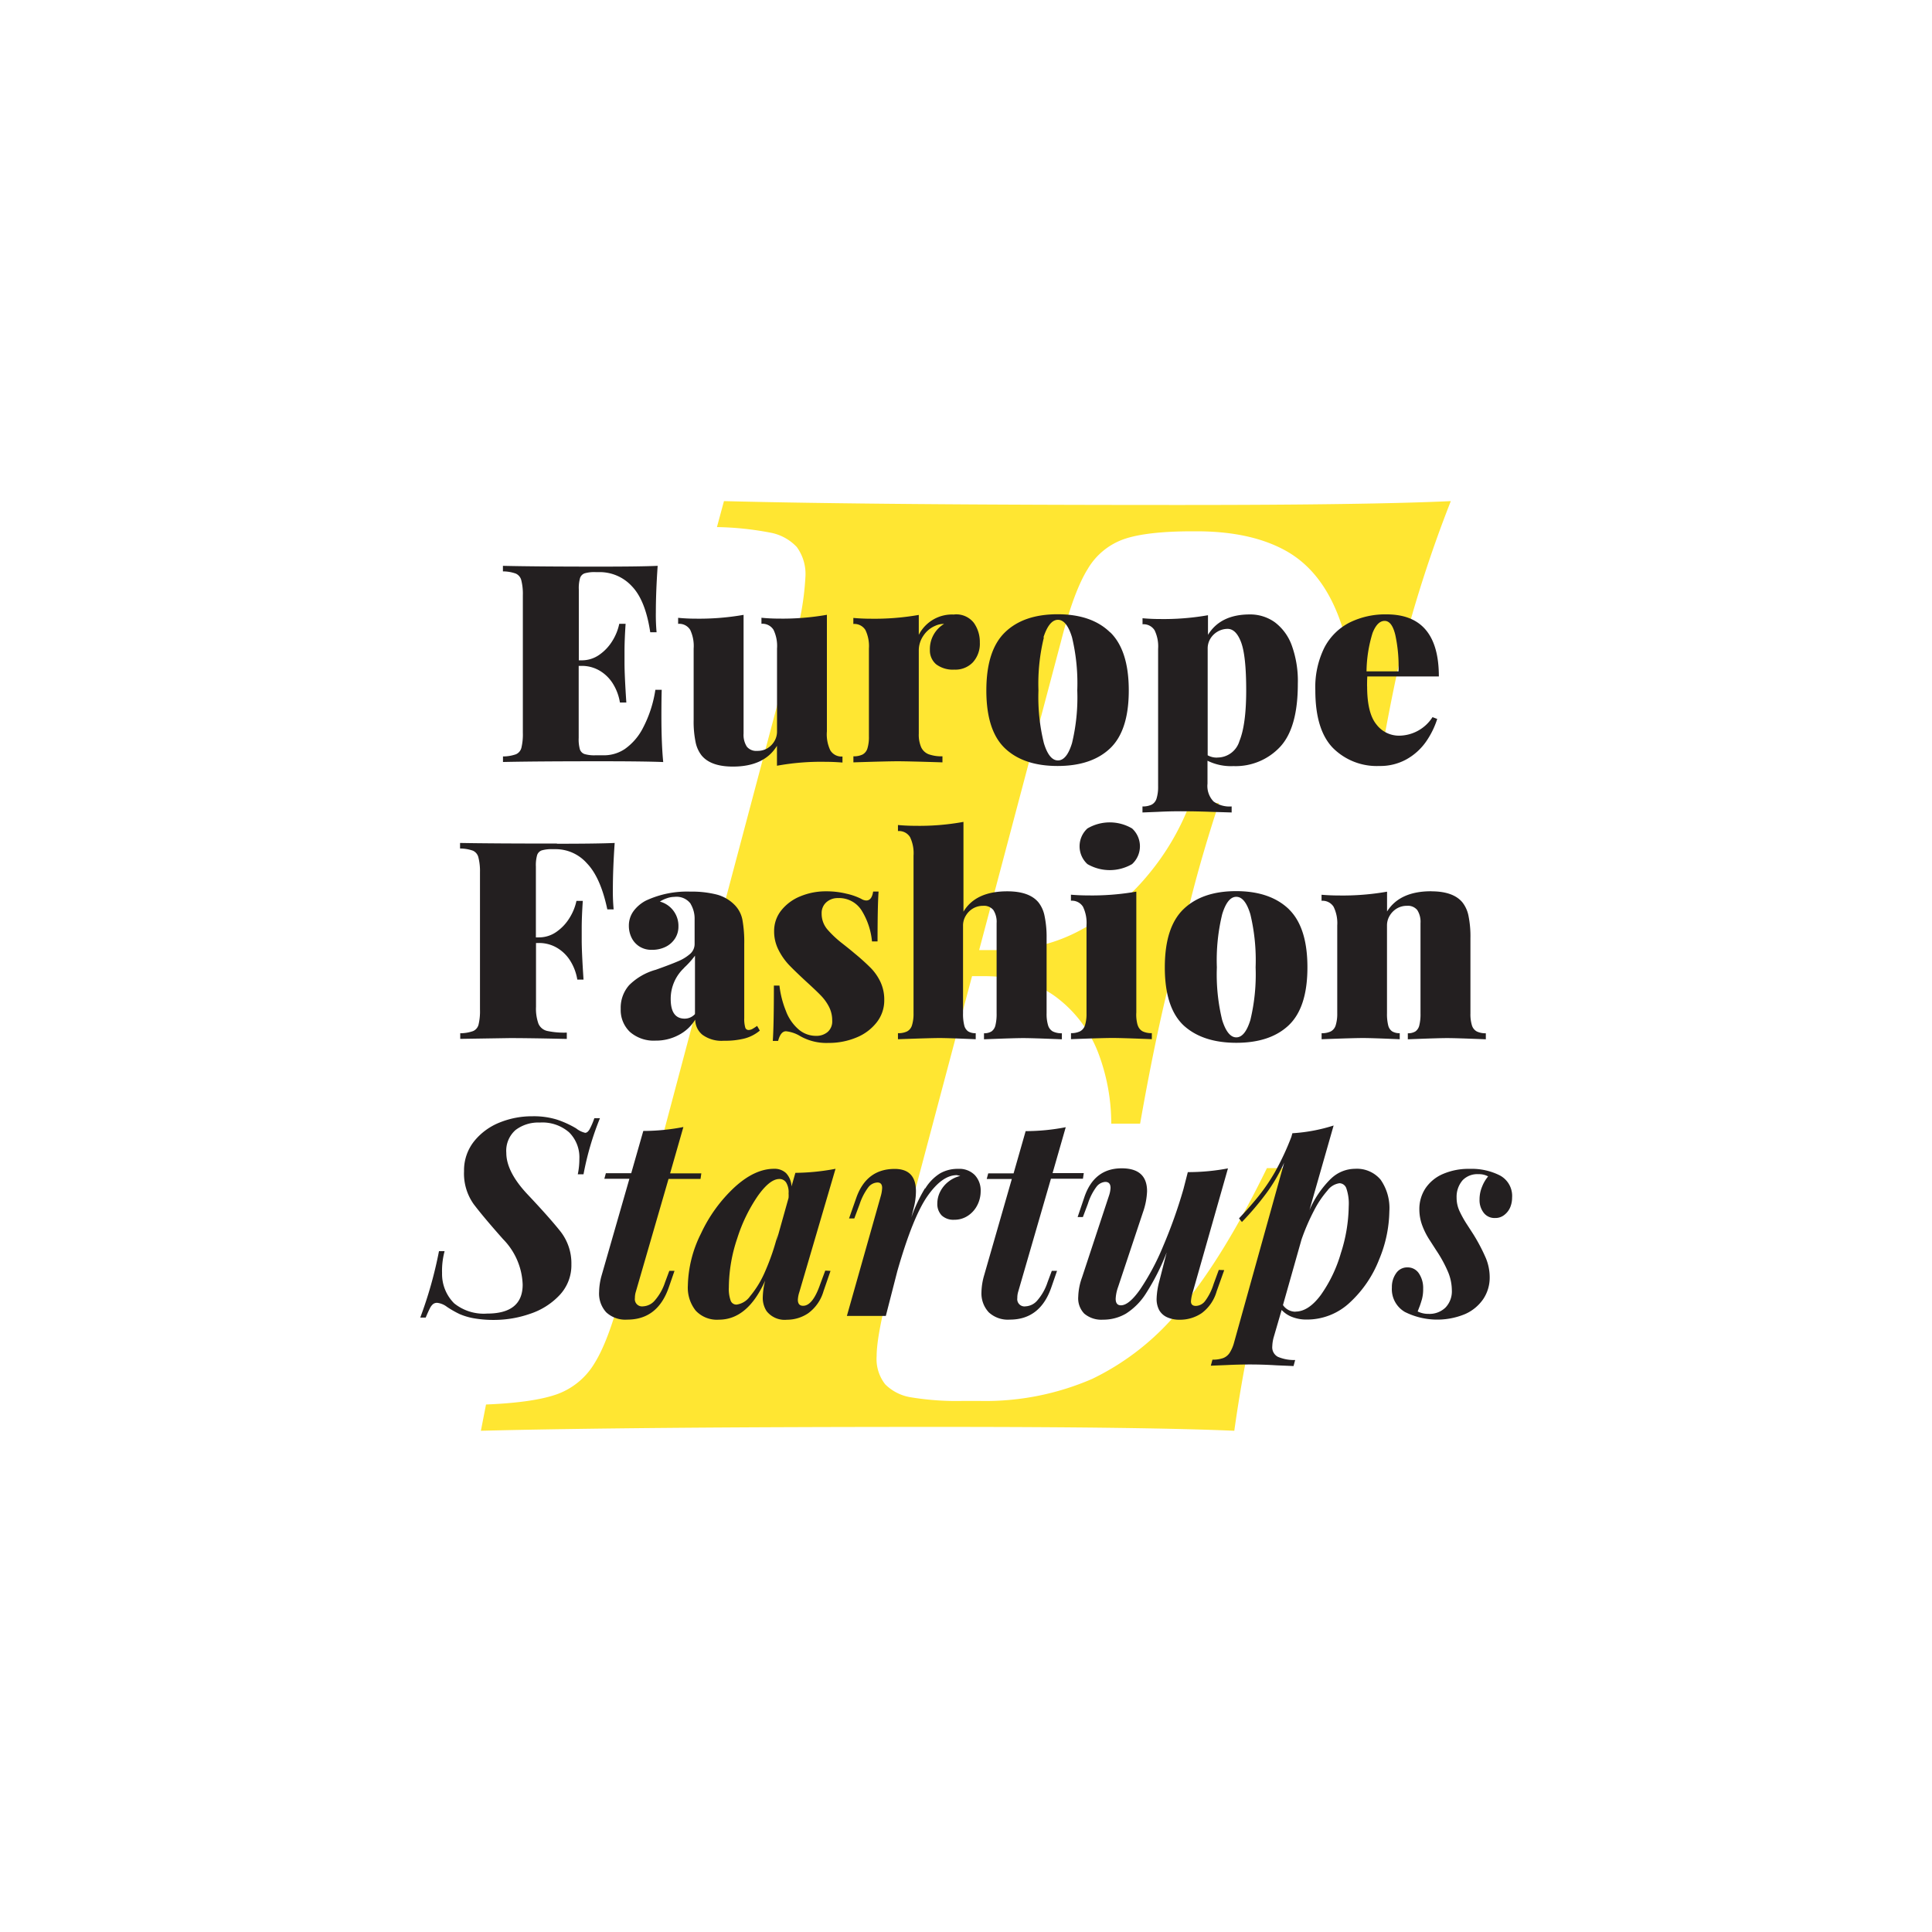
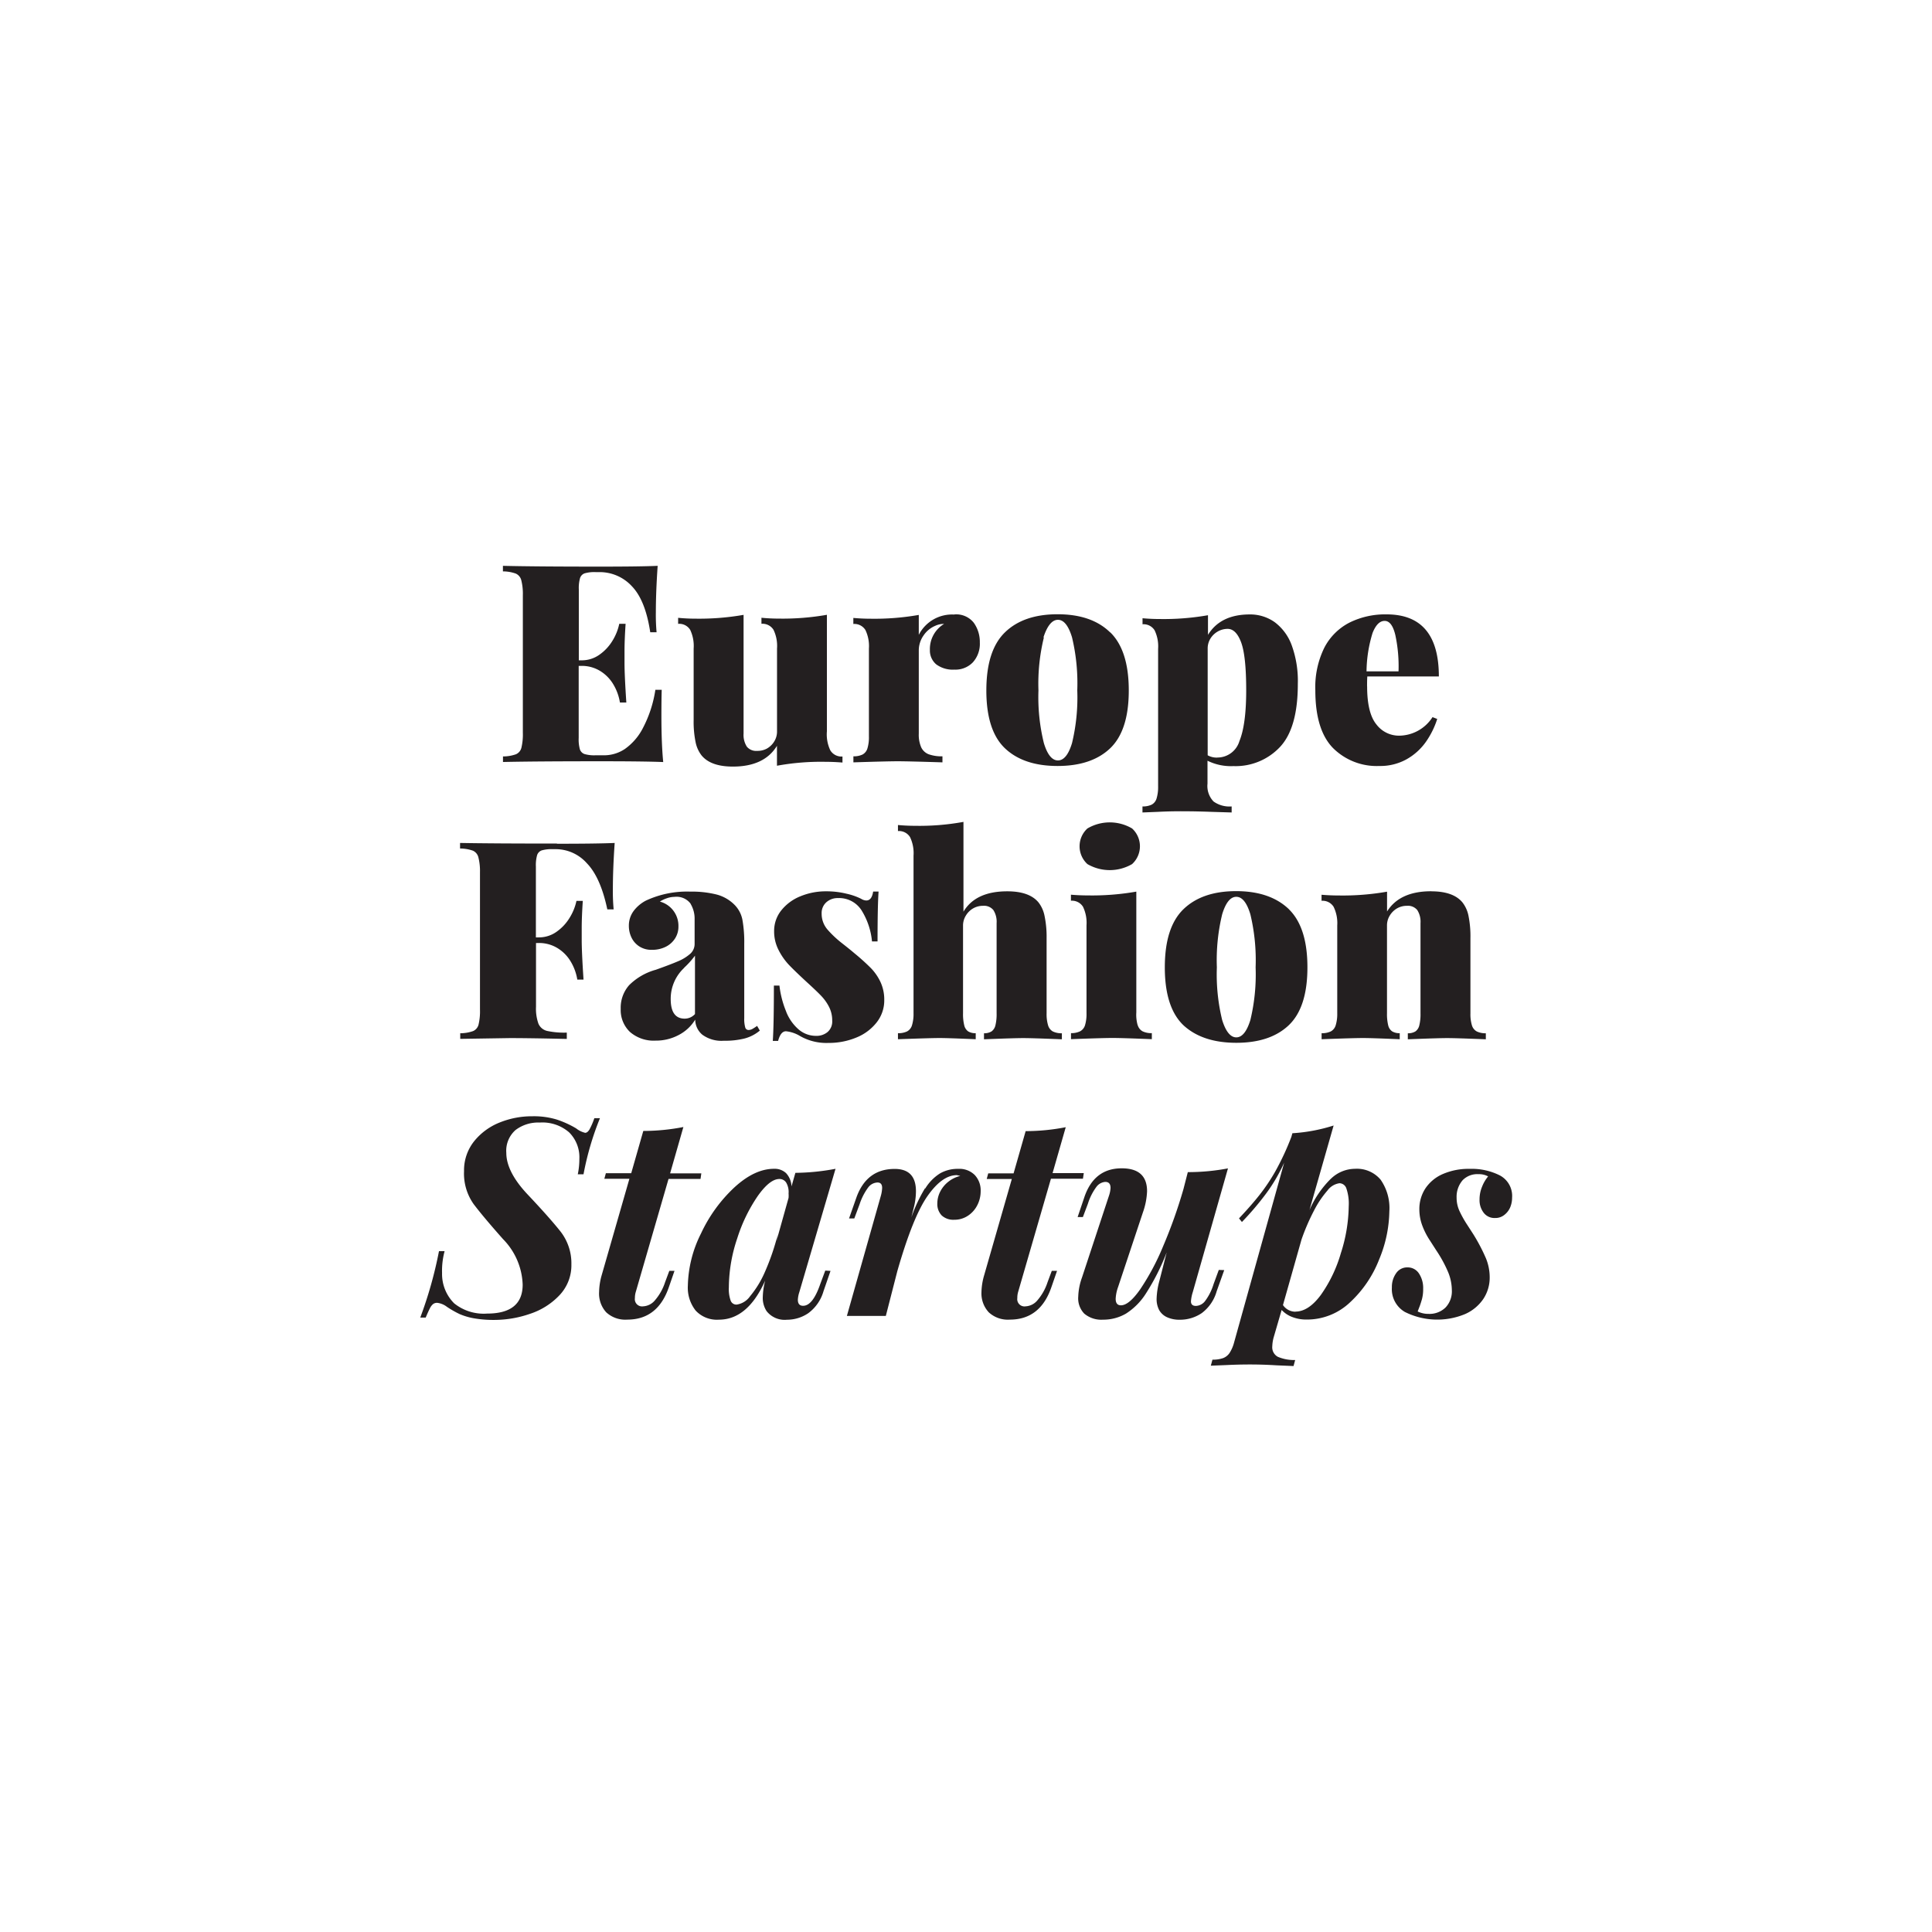
<svg xmlns="http://www.w3.org/2000/svg" width="320" height="320">
  <defs>
    <style>.a{fill:#ffe632;}.b{fill:#231f20;}</style>
  </defs>
  <title>1-01</title>
-   <path d="M195.3 83.64q31.34 0 45-.64a213.67 213.67 0 0 0-8.27 25.7q-1.17 4.9-2.76 13.5h-4.78q.1-12.65-2.82-20.2T213 91.24Q207.2 88 198.18 88h-.64q-7.54 0-11.3 1.27a11.28 11.28 0 0 0-6.06 4.94q-2.3 3.67-4.4 11.85l-13.6 51.3H166a27.4 27.4 0 0 0 13.06-3.35 36.8 36.8 0 0 0 10.94-8.92 41.5 41.5 0 0 0 7.12-12.08h4.78q-2.76 8.4-4.62 15.77t-2.8 10.78q-2.88 10.83-5.64 26.55h-4.78a33 33 0 0 0-2-11.3 20.84 20.84 0 0 0-6.74-9.36q-4.73-3.77-12.37-3.77H161L147.1 214q-1.9 7.43-1.9 10.62a6.77 6.77 0 0 0 1.42 4.67 7.73 7.73 0 0 0 4.4 2.17 46.1 46.1 0 0 0 8.4.58h2.87a44.45 44.45 0 0 0 18.63-3.66 42.66 42.66 0 0 0 14.92-12q6.9-8.35 14-22.9h4.9q-1.5 3.82-4.68 15.72a232 232 0 0 0-5.62 27.78q-14.76-.64-49.17-.64-50.45 0-75.62.64l.85-4.35q7.87-.32 11.75-1.7a11.94 11.94 0 0 0 6.2-5.1q2.34-3.72 4.47-11.9L131.6 106a45.36 45.36 0 0 0 1.8-10.4 7.57 7.57 0 0 0-1.43-5 8 8 0 0 0-4.5-2.4 51.15 51.15 0 0 0-8.72-.9l1.16-4.3q24.96.64 75.4.64z" class="a" />
  <path d="M109.55 118.52q0 4.68.3 7.7-3.1-.13-10.5-.13-10.72 0-16.04.12v-.92a6.45 6.45 0 0 0 2.15-.36 1.6 1.6 0 0 0 .9-1.07 9.56 9.56 0 0 0 .24-2.5V98.6a9.17 9.17 0 0 0-.26-2.5 1.63 1.63 0 0 0-.92-1.1 6.38 6.38 0 0 0-2.12-.36v-.92q5.33.13 16.05.13 6.74 0 9.58-.13-.3 4.3-.3 7.7a31.5 31.5 0 0 0 .12 3.3h-1.05q-.8-5.32-3.06-7.64a7.24 7.24 0 0 0-5.38-2.32h-.6a5.86 5.86 0 0 0-1.82.2 1.24 1.24 0 0 0-.77.8 6.1 6.1 0 0 0-.2 1.88v11.73h.46a5 5 0 0 0 2.94-.92 7.67 7.67 0 0 0 2.16-2.3 8.7 8.7 0 0 0 1.14-2.83h1.05q-.18 2.7-.18 4.46v2.06q0 2 .3 6.52h-1.06a8.43 8.43 0 0 0-1.15-3.1 6.45 6.45 0 0 0-2.2-2.17 5.82 5.82 0 0 0-3-.8h-.48v11.93a6.1 6.1 0 0 0 .2 1.9 1.24 1.24 0 0 0 .78.78 5.86 5.86 0 0 0 1.8.2h1.53a6.2 6.2 0 0 0 3.33-1.04 9.58 9.58 0 0 0 3-3.48 20 20 0 0 0 2.06-6.33h1.05q-.05 1.7-.05 4.27zM137.54 124.3a2.15 2.15 0 0 0 2 1v1c-1-.08-1.9-.12-2.85-.12a40.57 40.57 0 0 0-8 .65v-3.3q-2.1 3.44-7.3 3.44-3.66 0-5.18-1.84a5.25 5.25 0 0 1-1-2.22 16.84 16.84 0 0 1-.32-3.68v-11.8a6.23 6.23 0 0 0-.57-3.1 2.12 2.12 0 0 0-2-1v-1q1.43.14 2.84.14a42.68 42.68 0 0 0 8-.63v19.66a3.6 3.6 0 0 0 .54 2.17 2 2 0 0 0 1.7.7 3.25 3.25 0 0 0 1.6-.37 3.37 3.37 0 0 0 1.23-1.18 3.1 3.1 0 0 0 .47-1.7v-13.7a6.16 6.16 0 0 0-.58-3.1 2.15 2.15 0 0 0-2-1v-1q1.43.14 2.84.14a42.47 42.47 0 0 0 8-.63v19.3a6.13 6.13 0 0 0 .58 3.18zM158.07 101.77a3.7 3.7 0 0 1 3.22 1.38 5.45 5.45 0 0 1 1 3.26 4.58 4.58 0 0 1-1.16 3.3 4 4 0 0 1-3.06 1.2 4.6 4.6 0 0 1-3-.87 3 3 0 0 1-1.05-2.4 4.85 4.85 0 0 1 2.35-4.3 3.35 3.35 0 0 0-1.48.32 4.4 4.4 0 0 0-1.94 1.62 4.3 4.3 0 0 0-.77 2.47v13.76a5.22 5.22 0 0 0 .4 2.27 2.28 2.28 0 0 0 1.24 1.15 6.35 6.35 0 0 0 2.28.34v1q-5.64-.18-7.4-.18t-7.35.18v-1a3.33 3.33 0 0 0 1.52-.3 1.7 1.7 0 0 0 .8-1 6.4 6.4 0 0 0 .25-2v-14.55a6.16 6.16 0 0 0-.58-3.07 2.15 2.15 0 0 0-2-1v-1q1.45.13 2.84.13a42.45 42.45 0 0 0 8-.63v3.3a6.18 6.18 0 0 1 5.87-3.36zM183.9 104.74q3.06 3 3.06 9.62t-3.07 9.57q-3.08 2.94-8.72 2.94t-8.73-2.94q-3.07-2.94-3.07-9.57t3.08-9.62q3.08-3 8.72-3t8.7 3zm-11 .84a32.2 32.2 0 0 0-.9 8.78 31.82 31.82 0 0 0 .9 8.73q.87 2.86 2.33 2.86t2.33-2.87a32.26 32.26 0 0 0 .87-8.74 32.64 32.64 0 0 0-.87-8.78q-.88-2.9-2.33-2.9t-2.4 2.9zM207 101.77a7 7 0 0 1 4.13 1.28 8.35 8.35 0 0 1 2.83 3.86 17.3 17.3 0 0 1 1 6.38q0 7.28-2.95 10.43a10.08 10.08 0 0 1-7.73 3.17A8.74 8.74 0 0 1 200 126v3.8a3.7 3.7 0 0 0 1 2.95 4.53 4.53 0 0 0 3 .82v1l-3.3-.1q-2.6-.1-5.14-.1-1.86 0-3.83.1l-2.5.1v-1a3.33 3.33 0 0 0 1.53-.3 1.7 1.7 0 0 0 .8-1 6.47 6.47 0 0 0 .26-2v-22.8a6.13 6.13 0 0 0-.58-3.07 2.15 2.15 0 0 0-2-1v-1q1.43.13 2.84.13a42.45 42.45 0 0 0 8-.63v3.25q2.08-3.38 6.92-3.38zm-5.35 23.7a3.8 3.8 0 0 0 3.64-2.73q1.12-2.74 1.12-8.4t-.83-7.92q-.84-2.26-2.25-2.26a3.26 3.26 0 0 0-1.6.42 3.4 3.4 0 0 0-1.24 1.18 3.1 3.1 0 0 0-.46 1.7v17.64a3.07 3.07 0 0 0 1.6.38zM226.44 113.7q0 4.4 1.53 6.28a4.68 4.68 0 0 0 3.75 1.87 6.63 6.63 0 0 0 5.55-3.07l.78.3a14 14 0 0 1-1.88 3.8 9.76 9.76 0 0 1-3.18 2.87 8.92 8.92 0 0 1-4.53 1.12 10.25 10.25 0 0 1-7.7-3q-2.9-3-2.9-9.53a14.78 14.78 0 0 1 1.5-7.08 9.66 9.66 0 0 1 4.2-4.16 13.32 13.32 0 0 1 6.1-1.34q8.66 0 8.66 10.28h-11.85c-.03.37-.04.96-.04 1.66zm4.67-8.52q-.56-2.34-1.77-2.34t-2 2a22.3 22.3 0 0 0-1 6.36h5.3a24.63 24.63 0 0 0-.53-6.02zM92.23 139.75q6.74 0 9.58-.13-.3 4.3-.3 7.7a31.5 31.5 0 0 0 .13 3.3h-1.05q-1.12-5.3-3.38-7.63a6.9 6.9 0 0 0-5.06-2.34h-.6a5.86 5.86 0 0 0-1.82.2 1.24 1.24 0 0 0-.77.8 6.1 6.1 0 0 0-.2 1.88v11.73h.46a5 5 0 0 0 2.95-.92 7.67 7.67 0 0 0 2.16-2.3 8.7 8.7 0 0 0 1.15-2.83h1.05q-.18 2.7-.18 4.46v2.06q0 2 .3 6.52h-1.03a8.43 8.43 0 0 0-1.16-3.1 6.45 6.45 0 0 0-2.2-2.16 5.82 5.82 0 0 0-3-.8h-.48v10.56a7.42 7.42 0 0 0 .4 2.8 2.08 2.08 0 0 0 1.42 1.2 13.36 13.36 0 0 0 3.28.28v1.05q-6.18-.14-9.45-.14l-8.2.13v-.93a6.45 6.45 0 0 0 2.13-.36 1.6 1.6 0 0 0 .9-1.06 9.56 9.56 0 0 0 .24-2.5v-22.77a9.17 9.17 0 0 0-.27-2.47 1.63 1.63 0 0 0-.9-1.08 6.38 6.38 0 0 0-2.13-.36v-.92q5.34.1 16.06.1zM114.4 149.7a2.9 2.9 0 0 0-2.68-1.15 3.88 3.88 0 0 0-1.24.22 5.17 5.17 0 0 0-1.18.56 4.16 4.16 0 0 1 3.07 4.14 3.6 3.6 0 0 1-.55 1.95 3.87 3.87 0 0 1-1.56 1.4 5 5 0 0 1-2.3.5 3.67 3.67 0 0 1-2-.52 3.58 3.58 0 0 1-1.33-1.44 4.42 4.42 0 0 1-.47-2 4.06 4.06 0 0 1 .77-2.45 6 6 0 0 1 2.07-1.75 16.08 16.08 0 0 1 7.34-1.48 16.77 16.77 0 0 1 4.43.5 6.5 6.5 0 0 1 3 1.8 4.8 4.8 0 0 1 1.2 2.38 20.86 20.86 0 0 1 .3 4v12.27a5.08 5.08 0 0 0 .16 1.53.56.56 0 0 0 .54.44 1.33 1.33 0 0 0 .66-.18 8.52 8.52 0 0 0 .77-.5l.45.78a6.56 6.56 0 0 1-2.5 1.3 13.22 13.22 0 0 1-3.46.38 5.36 5.36 0 0 1-3.56-1 3.28 3.28 0 0 1-1.18-2.5 6.94 6.94 0 0 1-2.7 2.53 8 8 0 0 1-3.86.95 6 6 0 0 1-4.24-1.43 5 5 0 0 1-1.54-3.83 5.64 5.64 0 0 1 1.4-3.93 10.05 10.05 0 0 1 4.42-2.55q2.44-.87 3.62-1.38a7.24 7.24 0 0 0 2-1.2 2.17 2.17 0 0 0 .8-1.68v-4.1a4.78 4.78 0 0 0-.67-2.56zm-1.07 10.6a7 7 0 0 0-2.24 5.17q0 3.25 2.32 3.25a2.3 2.3 0 0 0 1.7-.76v-9.67a14 14 0 0 1-1.8 2zM130.22 167.58a7.54 7.54 0 0 0 2.06 2.93 4.4 4.4 0 0 0 2.9 1.06 2.85 2.85 0 0 0 1.9-.64 2.3 2.3 0 0 0 .76-1.87 4.94 4.94 0 0 0-.53-2.3 7.78 7.78 0 0 0-1.28-1.8q-.76-.8-2.44-2.33-1.95-1.8-2.94-2.84a10.47 10.47 0 0 1-1.7-2.45 6.7 6.7 0 0 1-.73-3.1 5.43 5.43 0 0 1 1.2-3.47 7.7 7.7 0 0 1 3.16-2.32 11 11 0 0 1 4.28-.82 13.8 13.8 0 0 1 3.37.4 10.33 10.33 0 0 1 2.42.85 1.73 1.73 0 0 0 .83.27q.92 0 1.14-1.48h.9q-.17 2.4-.17 8.26h-.92a11.83 11.83 0 0 0-1.7-5.1 4.4 4.4 0 0 0-3.93-2.08 2.8 2.8 0 0 0-1.94.7 2.38 2.38 0 0 0-.77 1.85 4 4 0 0 0 1 2.7 17.33 17.33 0 0 0 2.43 2.27q1.4 1.1 2 1.62a36.42 36.42 0 0 1 2.7 2.43 8.5 8.5 0 0 1 1.62 2.34 6.9 6.9 0 0 1 .62 3 5.86 5.86 0 0 1-1.24 3.66 8.1 8.1 0 0 1-3.36 2.52 11.8 11.8 0 0 1-4.65.9 8.76 8.76 0 0 1-4.73-1.16 5.57 5.57 0 0 0-2.3-.77q-.88 0-1.3 1.6H128q.18-2.63.18-9.17h.92a16 16 0 0 0 1.12 4.32zM166.84 147.63q3.65 0 5.17 1.84a5.3 5.3 0 0 1 1 2.23 17 17 0 0 1 .34 3.7v12.44a6.4 6.4 0 0 0 .25 2 1.7 1.7 0 0 0 .78 1 3.27 3.27 0 0 0 1.5.3v1q-4.92-.2-6.4-.2t-6.5.2v-1a2.3 2.3 0 0 0 1.24-.3 1.7 1.7 0 0 0 .65-1 7.77 7.77 0 0 0 .2-2V152.9a3.6 3.6 0 0 0-.54-2.17 2 2 0 0 0-1.7-.7 3.25 3.25 0 0 0-1.6.4 3.37 3.37 0 0 0-1.24 1.2 3.1 3.1 0 0 0-.48 1.68v14.52a7.7 7.7 0 0 0 .2 2 1.7 1.7 0 0 0 .65 1 2.3 2.3 0 0 0 1.25.3v1q-4.57-.2-6-.2t-6.88.2v-1a3.34 3.34 0 0 0 1.52-.3 1.7 1.7 0 0 0 .8-1 6.4 6.4 0 0 0 .26-2v-26.1a6.15 6.15 0 0 0-.58-3.08 2.15 2.15 0 0 0-2-1v-1q1.43.13 2.85.13a40.58 40.58 0 0 0 8-.65V151q2.02-3.37 7.24-3.37zM188.45 169.82a1.7 1.7 0 0 0 .8 1 3.34 3.34 0 0 0 1.53.3v1q-4.93-.2-6.52-.2t-6.87.2v-1a3.33 3.33 0 0 0 1.5-.3 1.7 1.7 0 0 0 .82-1 6.4 6.4 0 0 0 .25-2v-14.55a6.16 6.16 0 0 0-.58-3.08 2.15 2.15 0 0 0-2-1v-1q1.44.12 2.83.12a42.45 42.45 0 0 0 8-.63v20a6.33 6.33 0 0 0 .22 2.12zm-.94-32.6a4 4 0 0 1 0 5.9 7.36 7.36 0 0 1-7.4 0 4 4 0 0 1 0-5.9 7.3 7.3 0 0 1 7.4 0zM213.48 150.6q3.07 3 3.07 9.62t-3.07 9.57q-3.07 2.93-8.7 2.93T196 169.8q-3.07-2.95-3.07-9.58t3.08-9.62q3.1-3 8.73-3t8.75 3zm-11.05.84a32.2 32.2 0 0 0-.88 8.78 31.83 31.83 0 0 0 .88 8.73q.9 2.87 2.34 2.87t2.33-2.87a32.2 32.2 0 0 0 .87-8.73 32.57 32.57 0 0 0-.87-8.78q-.87-2.9-2.33-2.9t-2.34 2.9zM237.06 147.63q3.65 0 5.17 1.84a5.27 5.27 0 0 1 1 2.23 17.1 17.1 0 0 1 .32 3.7v12.44a6.4 6.4 0 0 0 .25 2 1.7 1.7 0 0 0 .8 1 3.27 3.27 0 0 0 1.5.3v1q-4.93-.2-6.4-.2t-6.52.2v-1a2.3 2.3 0 0 0 1.25-.3 1.68 1.68 0 0 0 .65-1 7.66 7.66 0 0 0 .2-2V152.9a3.6 3.6 0 0 0-.54-2.17 2 2 0 0 0-1.7-.7 3.25 3.25 0 0 0-1.6.4 3.38 3.38 0 0 0-1.24 1.2 3.1 3.1 0 0 0-.47 1.68v14.52a7.77 7.77 0 0 0 .2 2 1.66 1.66 0 0 0 .66 1 2.35 2.35 0 0 0 1.25.3v1q-4.66-.2-6.07-.2-1.6 0-6.87.2v-1a3.33 3.33 0 0 0 1.53-.3 1.7 1.7 0 0 0 .8-1 6.4 6.4 0 0 0 .26-2v-14.55a6.16 6.16 0 0 0-.6-3.08 2.15 2.15 0 0 0-2-1v-1q1.46.12 2.85.12a42.45 42.45 0 0 0 8-.63v3.28q2.1-3.35 7.3-3.35zM96.6 194.5h-.9a12.37 12.37 0 0 0 .26-2.55 5.8 5.8 0 0 0-1.7-4.4 6.74 6.74 0 0 0-4.86-1.62 6.2 6.2 0 0 0-4 1.23 4.56 4.56 0 0 0-1.54 3.78q0 3.16 3.55 6.92t5.4 6.08a8.55 8.55 0 0 1 1.83 5.48 7.2 7.2 0 0 1-2 5.14 11.75 11.75 0 0 1-4.88 3.06 18.1 18.1 0 0 1-5.8 1 18.93 18.93 0 0 1-3.48-.27 10.75 10.75 0 0 1-2.36-.7 16.76 16.76 0 0 1-2.1-1.2 3.23 3.23 0 0 0-1.6-.66 1.1 1.1 0 0 0-.68.2 2.1 2.1 0 0 0-.55.74q-.26.5-.68 1.5h-.9a68.34 68.34 0 0 0 3.1-11h.93a12.57 12.57 0 0 0-.42 3.64 6.87 6.87 0 0 0 2 5 7.8 7.8 0 0 0 5.45 1.7q5.9 0 5.9-4.8a11.28 11.28 0 0 0-3.24-7.52q-3.24-3.65-4.87-5.8a8.74 8.74 0 0 1-1.6-5.46 7.72 7.72 0 0 1 1.7-5 10.34 10.34 0 0 1 4.28-3.1 14.23 14.23 0 0 1 5.33-1 13 13 0 0 1 4.07.55 16.26 16.26 0 0 1 3.18 1.45 3.84 3.84 0 0 0 1.5.74q.38 0 .72-.56a11.7 11.7 0 0 0 .8-1.86h.93a48.2 48.2 0 0 0-2.72 9.28zM105.16 215a1.2 1.2 0 0 0 1.37 1.37 2.72 2.72 0 0 0 1.95-1 8.73 8.73 0 0 0 1.68-3l.7-1.88h.86l-.92 2.66q-1.84 5.42-6.9 5.42a4.65 4.65 0 0 1-3.5-1.22 4.6 4.6 0 0 1-1.17-3.36 10.72 10.72 0 0 1 .42-2.75l4.6-16h-4.15l.25-.92h4.2l2-7a34.8 34.8 0 0 0 6.64-.65l-2.2 7.68h5.17l-.13.92h-5.3L105.3 214a3.46 3.46 0 0 0-.14 1zM137.56 210.5l-1.16 3.36a6.88 6.88 0 0 1-2.53 3.65 6.28 6.28 0 0 1-3.52 1.08 3.8 3.8 0 0 1-3.38-1.43 4 4 0 0 1-.63-2.33 12 12 0 0 1 .4-2.73q-2.9 6.48-7.68 6.48a4.8 4.8 0 0 1-3.83-1.5 6.1 6.1 0 0 1-1.3-4.14 20.1 20.1 0 0 1 2.18-8.64 24.63 24.63 0 0 1 5.54-7.64q3.35-3.07 6.55-3.07a2.76 2.76 0 0 1 2 .72 3.44 3.44 0 0 1 .9 2.2l.64-2.25a37.18 37.18 0 0 0 6.65-.67l-6 20.44a4.8 4.8 0 0 0-.24 1.25q0 1 .87 1 1.6 0 2.84-3.6l.83-2.23zm-6.94-12.9a3.1 3.1 0 0 0-.4-1.72 1.3 1.3 0 0 0-1.14-.6q-1.57 0-3.56 2.8a26.56 26.56 0 0 0-3.4 7 25.78 25.78 0 0 0-1.4 8.16 5.68 5.68 0 0 0 .3 2.18 1 1 0 0 0 1 .66 3.3 3.3 0 0 0 2.23-1.4 16.47 16.47 0 0 0 2.44-4 38.63 38.63 0 0 0 2.14-6.25l-.22 1.12 2-7.14a5 5 0 0 0 0-.8zM153.25 196.85a7.68 7.68 0 0 1 2.45-2.5 5.84 5.84 0 0 1 3-.75 3.6 3.6 0 0 1 2.73 1 3.7 3.7 0 0 1 1 2.67 5.07 5.07 0 0 1-.57 2.37 4.53 4.53 0 0 1-1.58 1.75 4 4 0 0 1-2.22.64 2.85 2.85 0 0 1-2.07-.7 2.7 2.7 0 0 1-.74-2 4.33 4.33 0 0 1 .5-2 4.9 4.9 0 0 1 1.38-1.64 5 5 0 0 1 1.93-.92l-.58-.13q-2.43 0-4.86 3.47t-5 12.45l-1.9 7.4h-6.45l5.6-19.8a5.83 5.83 0 0 0 .24-1.4q0-.9-.76-.9a2 2 0 0 0-1.55.82 9.8 9.8 0 0 0-1.43 2.8l-.87 2.33h-.87l1.23-3.5q1.7-4.7 6.33-4.7 3.52 0 3.52 3.7a11.2 11.2 0 0 1-.36 2.72l-.4 1.6a25.53 25.53 0 0 1 2.25-4.8zM168.5 215a1.2 1.2 0 0 0 1.38 1.37 2.72 2.72 0 0 0 1.95-1 8.73 8.73 0 0 0 1.68-3l.7-1.88h.87l-.92 2.66q-1.84 5.42-6.9 5.42a4.65 4.65 0 0 1-3.5-1.22 4.6 4.6 0 0 1-1.2-3.32 10.72 10.72 0 0 1 .43-2.75l4.6-16h-4.16l.25-.93h4.2l2-7a34.8 34.8 0 0 0 6.64-.65l-2.18 7.6h5.17l-.14.93h-5.3L168.63 214a3.47 3.47 0 0 0-.13 1zM202.77 210.37l-1.25 3.5a6.8 6.8 0 0 1-2.47 3.62 6.4 6.4 0 0 1-3.66 1.1 4.9 4.9 0 0 1-2.1-.42A2.85 2.85 0 0 1 192 217a3.88 3.88 0 0 1-.43-1.88 12.6 12.6 0 0 1 .47-3l1.2-4.68a37.75 37.75 0 0 1-3.4 6.74 10.8 10.8 0 0 1-3.35 3.4 7.47 7.47 0 0 1-3.8 1 4.38 4.38 0 0 1-3.1-1 3.63 3.63 0 0 1-1-2.8 10.23 10.23 0 0 1 .62-3.18l4.46-13.52a4.75 4.75 0 0 0 .27-1.32q0-1-.87-1a2 2 0 0 0-1.43.77 9.36 9.36 0 0 0-1.45 2.85l-.83 2.2h-.87l1.14-3.37q1.63-4.7 6.16-4.7 4.2 0 4.2 3.8a11.77 11.77 0 0 1-.68 3.48l-4.12 12.38a6.68 6.68 0 0 0-.4 1.95q0 1.08.87 1.08 1.34 0 3.2-2.66a40.17 40.17 0 0 0 3.78-7.1 81.6 81.6 0 0 0 3.38-9.5l.72-2.8a35.26 35.26 0 0 0 6.65-.62l-5.83 20.5a6.53 6.53 0 0 0-.3 1.52q0 .76.82.76a2 2 0 0 0 1.53-.82 9.2 9.2 0 0 0 1.4-2.8l.86-2.34zM220.44 195.24a5.78 5.78 0 0 1 4-1.65 5.12 5.12 0 0 1 4.23 1.8 8.2 8.2 0 0 1 1.45 5.24 21.47 21.47 0 0 1-1.68 7.95 19.13 19.13 0 0 1-4.8 7.1 10.36 10.36 0 0 1-7.24 2.88 6.43 6.43 0 0 1-2.36-.42 4.6 4.6 0 0 1-1.76-1.17l-1.28 4.4a6.26 6.26 0 0 0-.27 1.62 1.78 1.78 0 0 0 .92 1.74 6.82 6.82 0 0 0 2.87.53l-.27 1-2.83-.12Q209.2 226 207 226q-1.88 0-3.92.1l-2.53.1.27-1a5 5 0 0 0 1.78-.26 2.27 2.27 0 0 0 1.07-.87 6.1 6.1 0 0 0 .73-1.7l8.3-29.8a27.58 27.58 0 0 1-3 5.13 47.73 47.73 0 0 1-4 4.7l-.48-.6q2-2.12 3.3-3.76a31.44 31.44 0 0 0 2.7-4 43.62 43.62 0 0 0 2.67-5.74l.17-.6a28.05 28.05 0 0 0 6.83-1.28l-4 14a16.58 16.58 0 0 1 3.54-5.18zm-5.87 22q2.17 0 4.22-2.78a23 23 0 0 0 3.3-6.9 26.2 26.2 0 0 0 1.3-7.75 7.78 7.78 0 0 0-.4-3 1.23 1.23 0 0 0-1.13-.83 3 3 0 0 0-2 1.22 16.37 16.37 0 0 0-2.23 3.33 35.5 35.5 0 0 0-2.06 4.78l-3.07 10.85a2.5 2.5 0 0 0 2.07 1.1zM236.62 217.62a3.8 3.8 0 0 0 2.8-1.05 3.88 3.88 0 0 0 1.05-2.9 8 8 0 0 0-.63-3 21.44 21.44 0 0 0-1.93-3.54l-1.06-1.65a12.17 12.17 0 0 1-1.33-2.64 7.65 7.65 0 0 1-.43-2.5 6.22 6.22 0 0 1 1-3.5 6.62 6.62 0 0 1 2.88-2.38 10.68 10.68 0 0 1 4.48-.86 10.3 10.3 0 0 1 5 1.1 3.85 3.85 0 0 1 2 3.67 4.2 4.2 0 0 1-.3 1.57 3.15 3.15 0 0 1-1 1.3 2.37 2.37 0 0 1-1.54.5 2.24 2.24 0 0 1-1.85-.85 3.4 3.4 0 0 1-.7-2.22 5.45 5.45 0 0 1 .42-2.12 6.13 6.13 0 0 1 1-1.7 3.15 3.15 0 0 0-1.6-.37 3.38 3.38 0 0 0-2.62 1 4.18 4.18 0 0 0-1 2.88 5.25 5.25 0 0 0 .48 2.23 17.47 17.47 0 0 0 1.2 2.16l1.08 1.67a29.84 29.84 0 0 1 2.1 4 8.3 8.3 0 0 1 .62 3.12 6.4 6.4 0 0 1-1.05 3.6 7.13 7.13 0 0 1-3 2.5 12 12 0 0 1-10-.34 4.36 4.36 0 0 1-2.15-4.05 3.92 3.92 0 0 1 .68-2.33 2.2 2.2 0 0 1 1.9-1 2.22 2.22 0 0 1 1.9 1 4.34 4.34 0 0 1 .7 2.55 6.44 6.44 0 0 1-.2 1.72c-.16.53-.3 1-.45 1.35l-.26.68a4 4 0 0 0 1.82.4z" class="b" />
</svg>